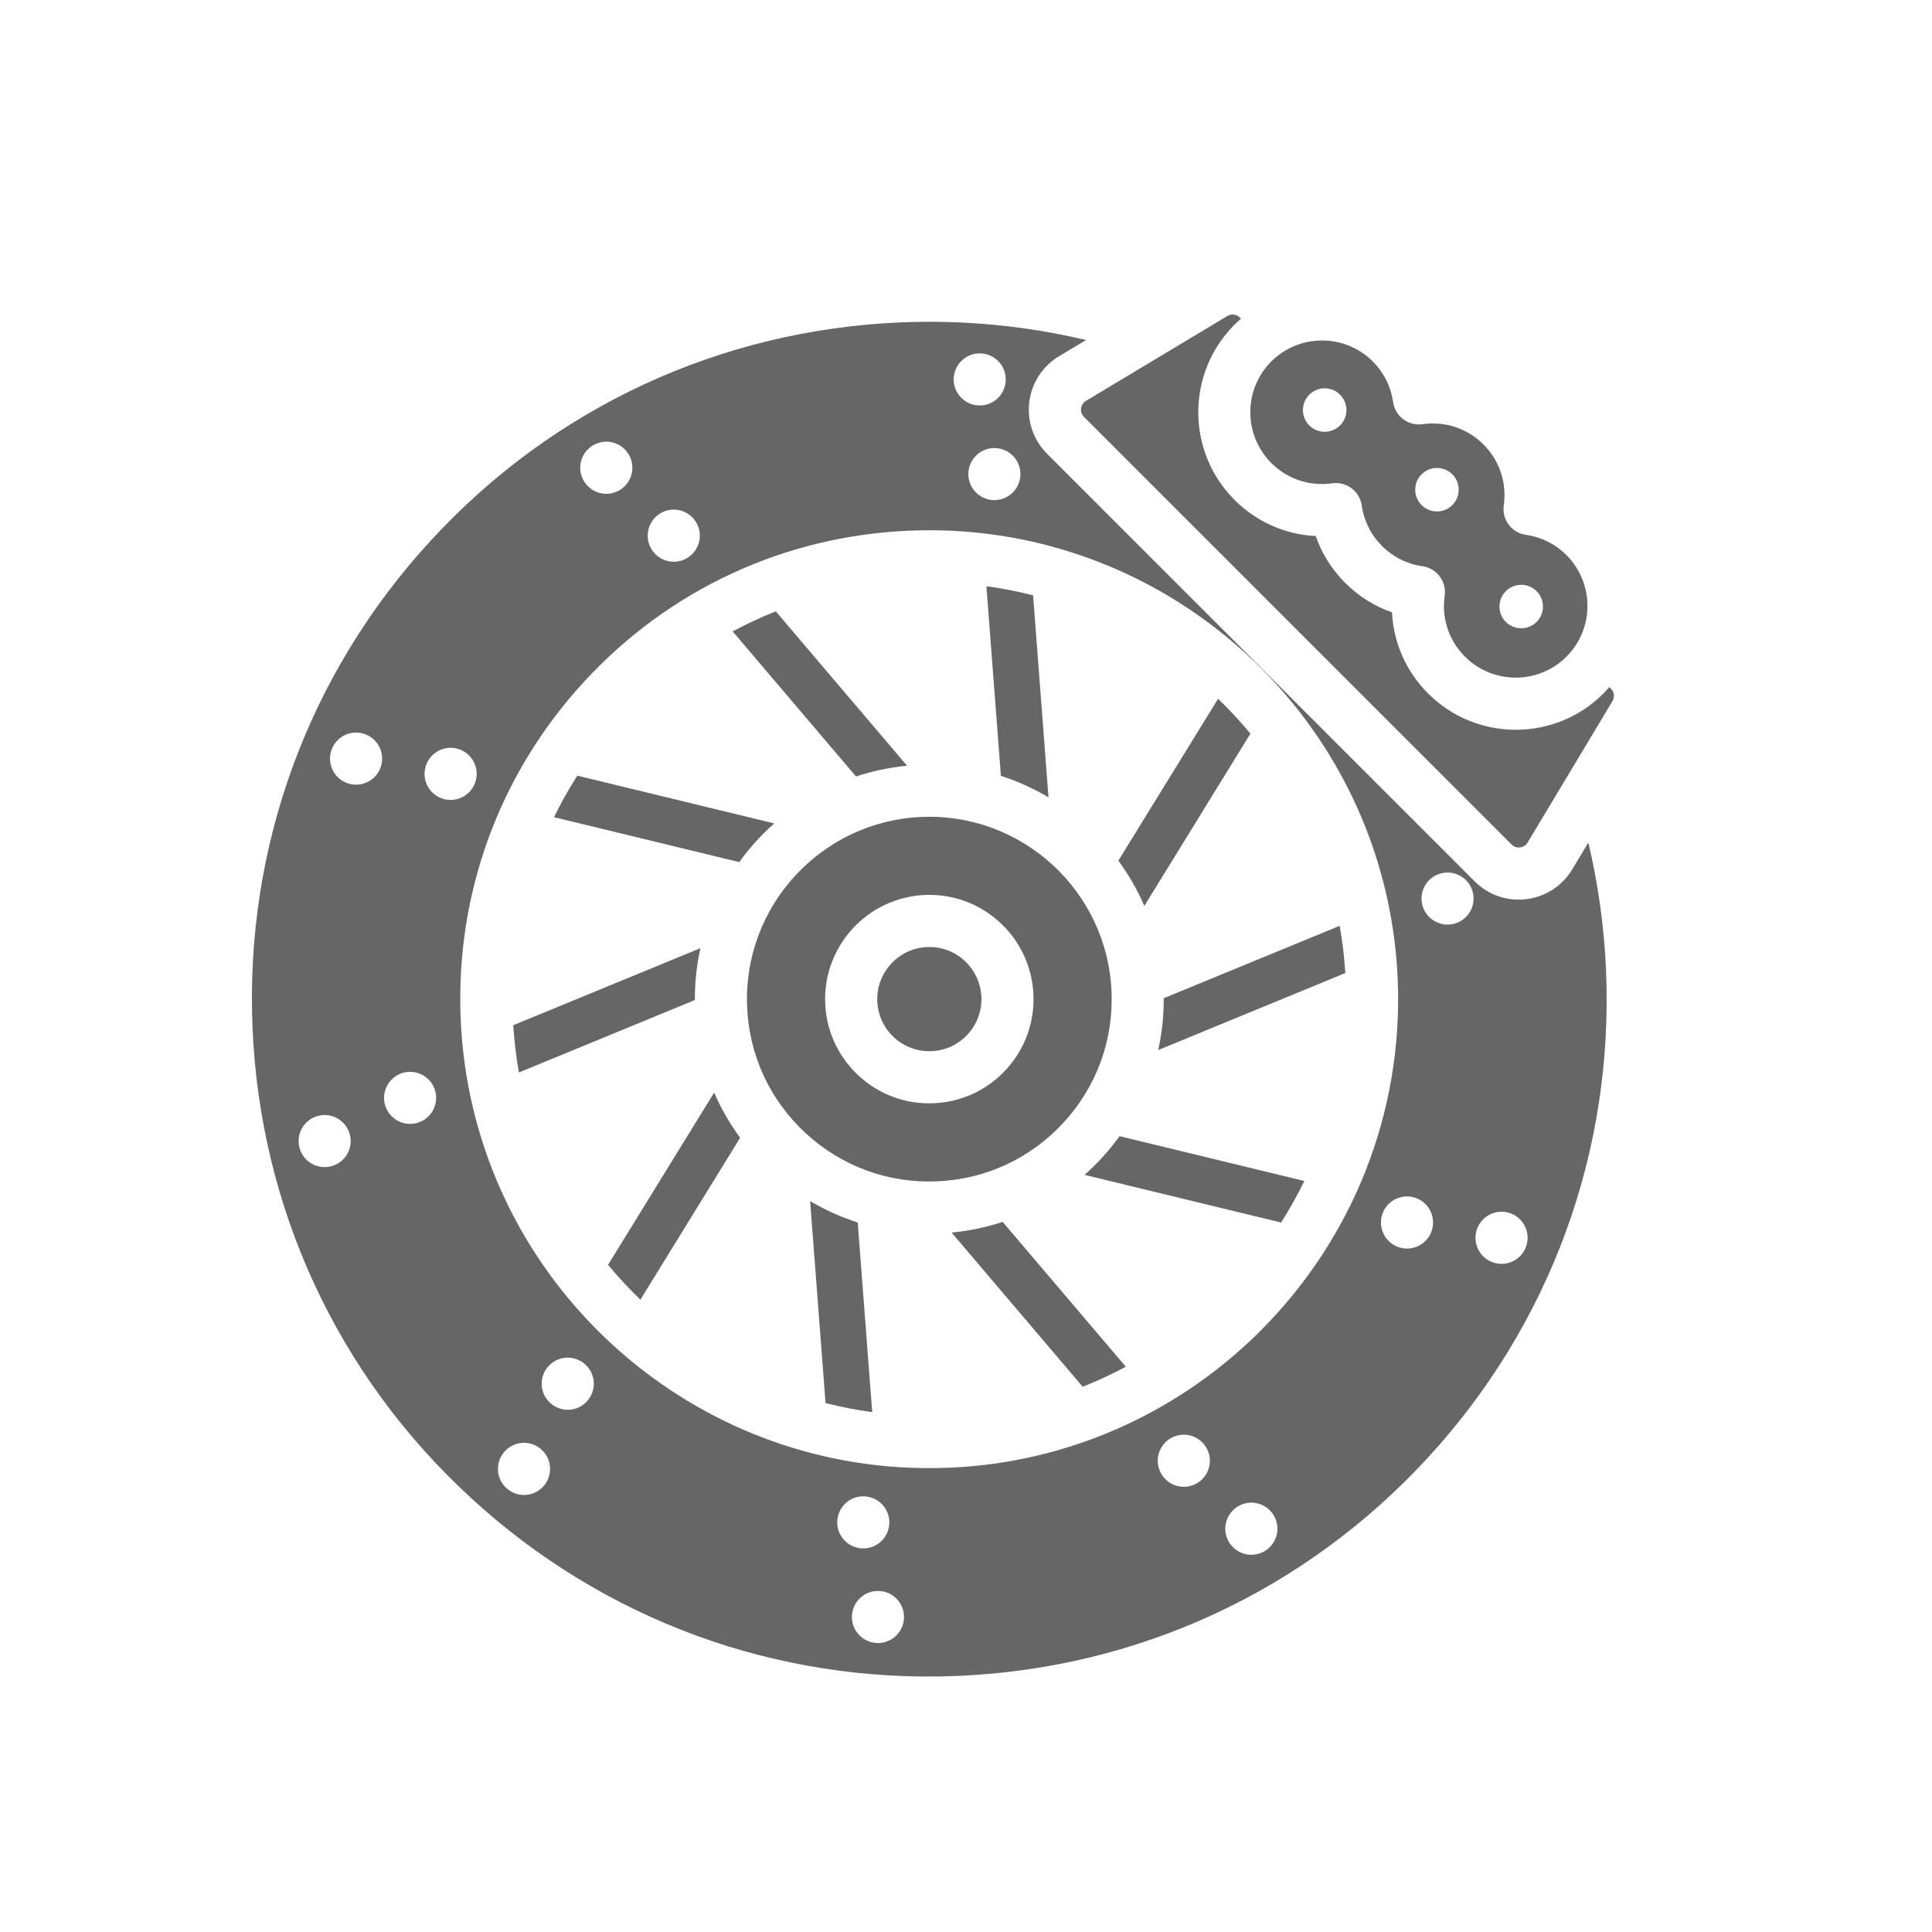
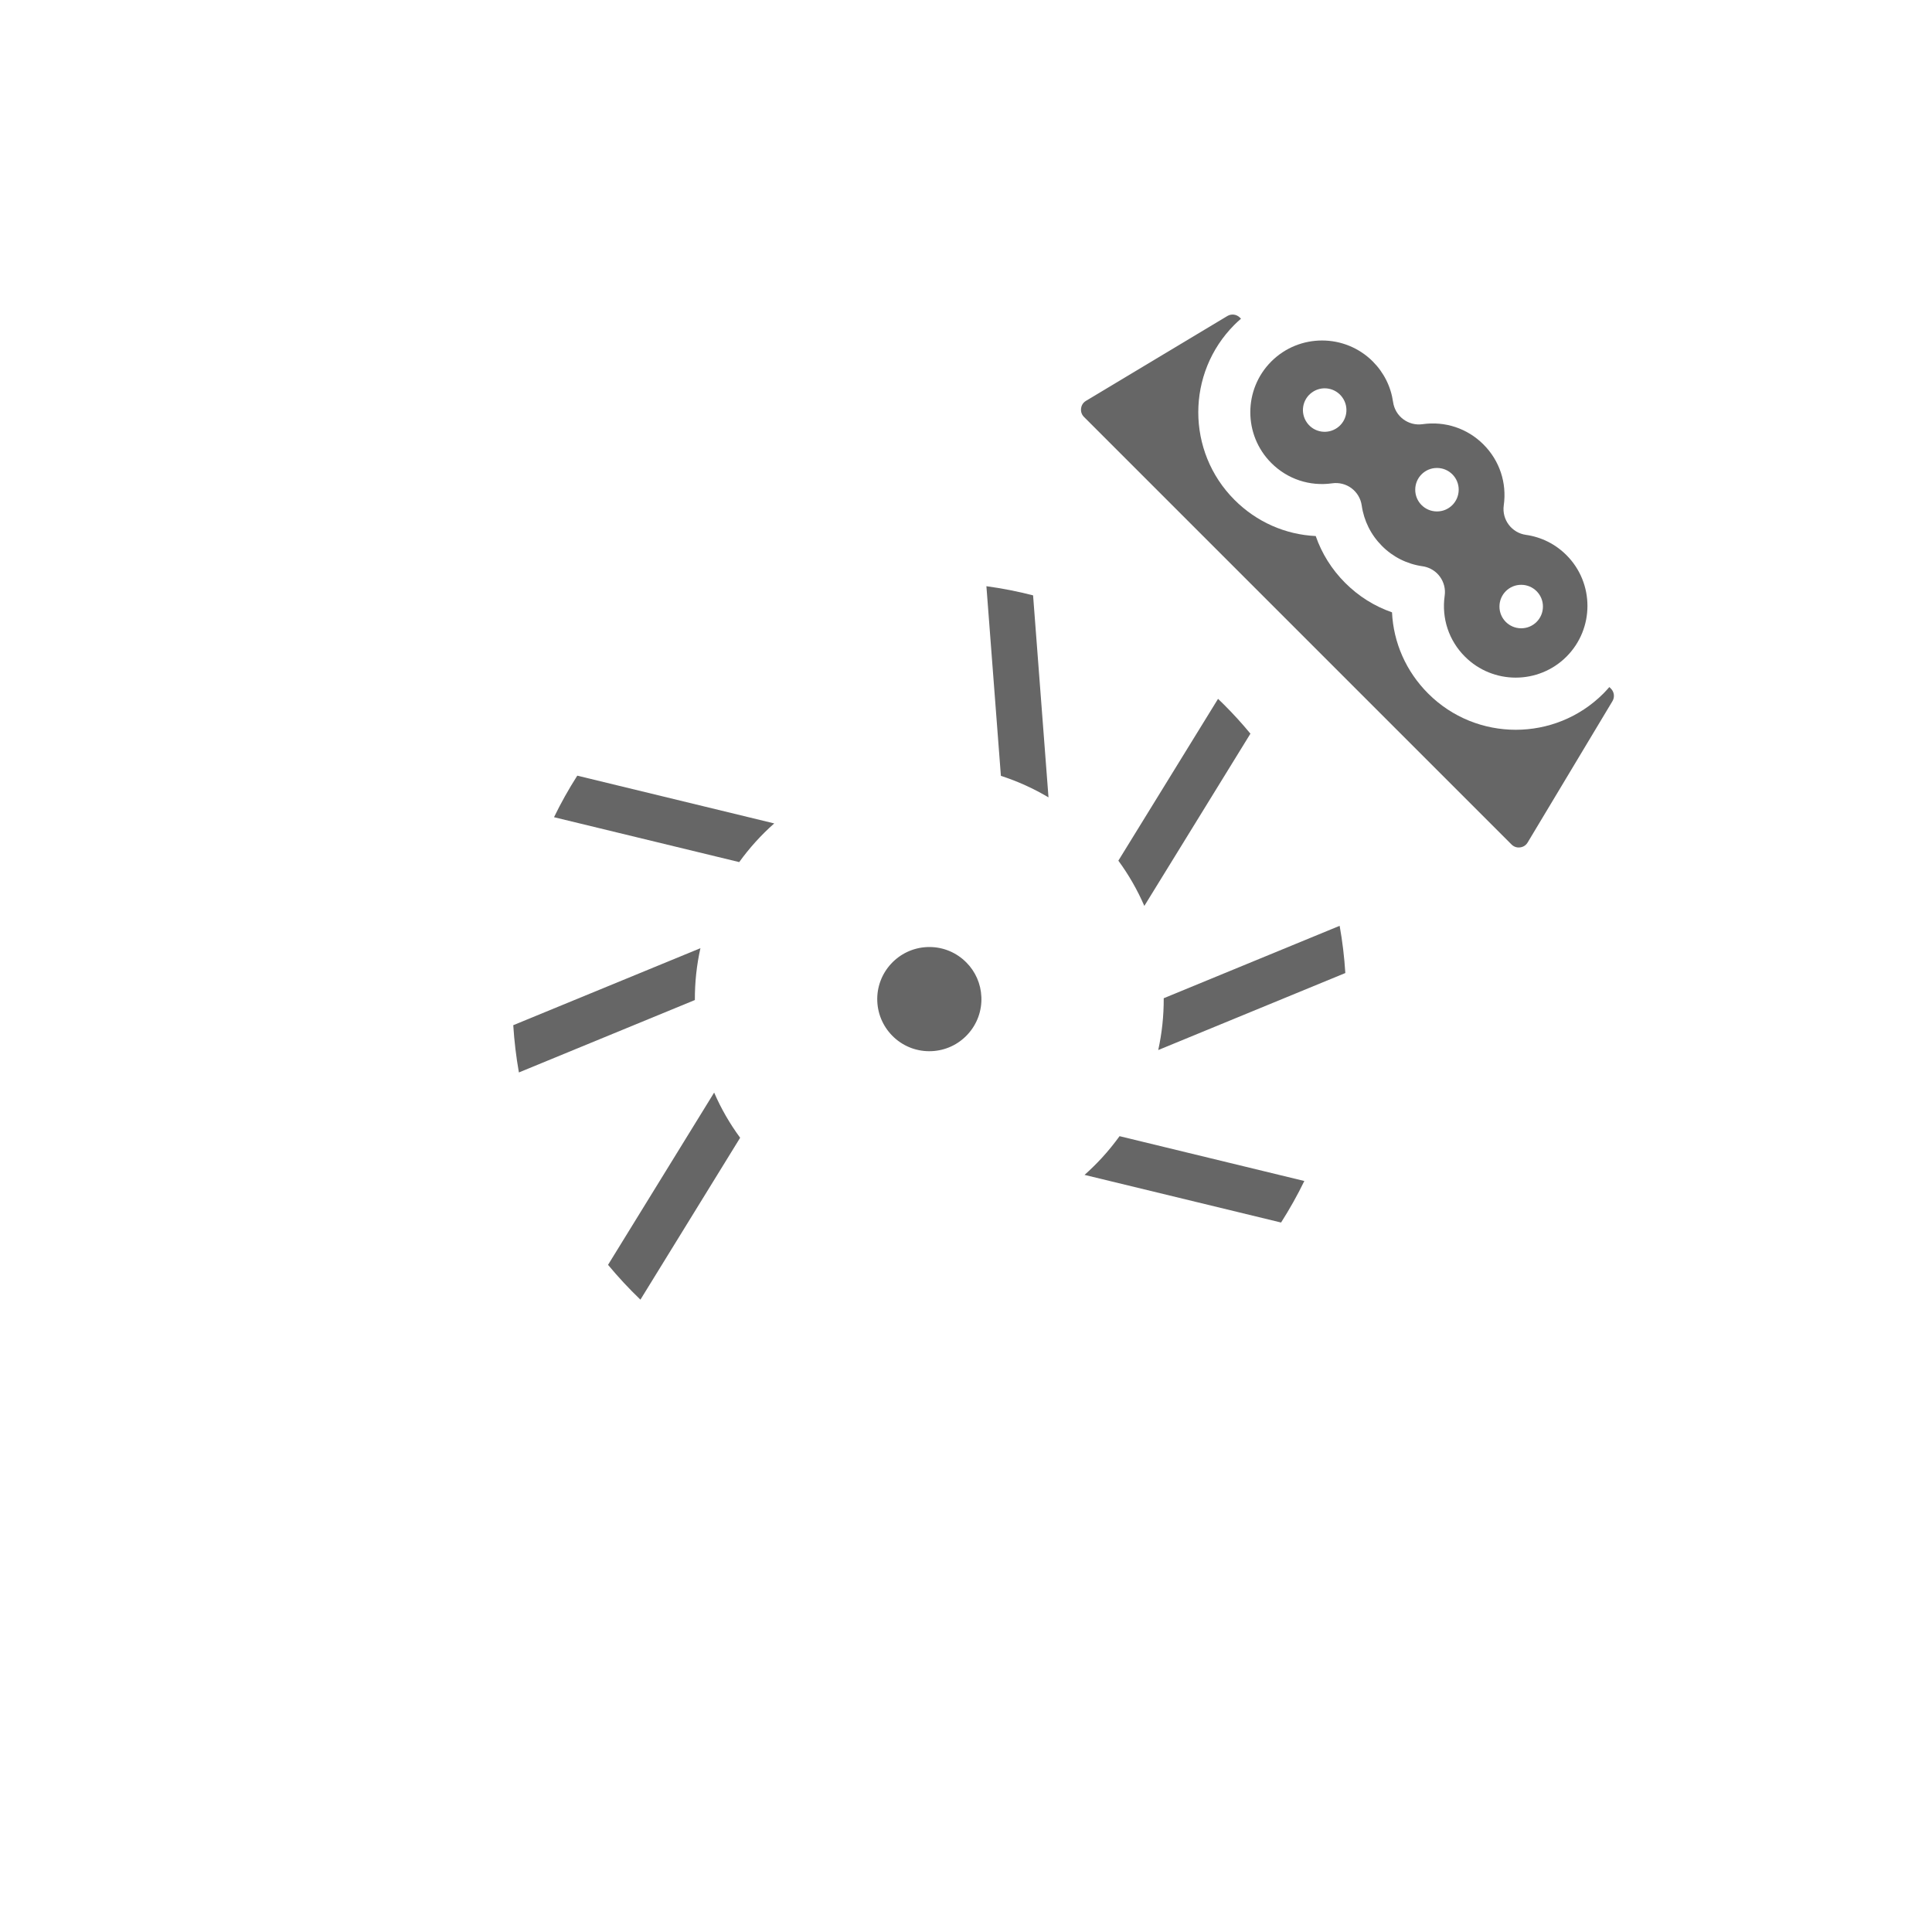
<svg xmlns="http://www.w3.org/2000/svg" id="Ebene_1" data-name="Ebene 1" viewBox="0 0 500 500">
  <defs>
    <style>
      .cls-1 {
        fill: #666;
      }
    </style>
  </defs>
  <path class="cls-1" d="M271.35,206.35l-3.99-52.27c-3.95-1.02-7.98-1.81-12.08-2.37l3.75,49.08c4.34,1.4,8.46,3.28,12.32,5.57Z" />
  <path class="cls-1" d="M296.16,234.44l27.45-44.57c-2.16-2.61-4.44-5.12-6.84-7.51-.51-.51-1.03-1.01-1.54-1.5l-25.8,41.88c2.65,3.61,4.91,7.54,6.72,11.71Z" />
-   <path class="cls-1" d="M234.74,198.17l-33.96-39.95c-3.82,1.51-7.55,3.24-11.17,5.18l31.92,37.55c4.21-1.39,8.63-2.34,13.21-2.78Z" />
  <path class="cls-1" d="M200.37,213.1l-50.97-12.36c-2.22,3.48-4.23,7.06-6.02,10.75l47.93,11.62c2.64-3.66,5.68-7.02,9.06-10.01Z" />
  <path class="cls-1" d="M285.16,299.66c-1.43,1.55-2.93,3.02-4.48,4.4l50.86,12.33c2.2-3.46,4.22-7.04,6.02-10.75l-47.82-11.6c-1.41,1.94-2.92,3.82-4.57,5.61Z" />
  <path class="cls-1" d="M280.53,107.9l110.65,110.65c.8,.8,1.73,.82,2.21,.76,.48-.06,1.38-.3,1.96-1.27l21.95-36.58c.63-1.05,.47-2.39-.4-3.25l-.4-.4c-.5,.57-1.01,1.14-1.55,1.68-12.5,12.5-32.84,12.5-45.34,0-5.72-5.72-8.98-13.15-9.36-21.02-4.53-1.57-8.65-4.15-12.12-7.62s-6.05-7.59-7.62-12.12c-7.87-.38-15.31-3.64-21.02-9.36-12.5-12.5-12.5-32.84,0-45.34,.54-.54,1.11-1.06,1.68-1.55l-.29-.29c-.87-.87-2.2-1.03-3.25-.4l-36.58,21.95c-.97,.58-1.21,1.48-1.27,1.96-.06,.48-.04,1.41,.76,2.21Z" />
  <path class="cls-1" d="M299.75,271.75l48.42-19.93c-.26-4.15-.75-8.22-1.47-12.22l-45.53,18.74c.02,4.56-.46,9.05-1.42,13.41Z" />
  <path class="cls-1" d="M250.05,249.05c-.14-.14-.27-.27-.41-.4-2.65-2.44-6.09-3.7-9.69-3.55-7.43,.31-13.22,6.61-12.91,14.03,.15,3.6,1.71,6.92,4.34,9.36,2.65,2.44,6.09,3.7,9.69,3.55,3.6-.15,6.92-1.69,9.36-4.34,2.44-2.65,3.7-6.09,3.55-9.69-.14-3.41-1.53-6.57-3.93-8.97Z" />
-   <path class="cls-1" d="M287.66,256.61c-1.08-26-23.12-46.27-49.12-45.19-26,1.08-46.28,23.12-45.19,49.12,.52,12.6,5.92,24.23,15.2,32.77,9.28,8.54,21.32,12.95,33.92,12.42,12.6-.52,24.23-5.92,32.77-15.2,8.54-9.28,12.95-21.32,12.42-33.92Zm-46.03,28.91c-7.2,.3-14.08-2.22-19.38-7.1-.28-.26-.56-.53-.83-.8-4.79-4.79-7.57-11.12-7.86-17.93-.62-14.86,10.97-27.45,25.82-28.07,7.2-.3,14.08,2.22,19.38,7.1,5.3,4.88,8.39,11.53,8.69,18.73,.3,7.2-2.22,14.08-7.1,19.38-4.88,5.3-11.53,8.39-18.73,8.69Z" />
  <path class="cls-1" d="M329.02,119.83c4.17,4.17,9.92,6.08,15.76,5.25,1.77-.25,3.57,.21,5,1.28,1.43,1.08,2.37,2.67,2.63,4.44,.57,4,2.39,7.63,5.25,10.5s6.5,4.68,10.5,5.25c1.45,.21,2.79,.88,3.82,1.91,.22,.22,.43,.46,.62,.72,1.07,1.43,1.54,3.23,1.28,5-.83,5.85,1.08,11.6,5.25,15.76,7.24,7.24,19.03,7.24,26.27,0,7.24-7.24,7.24-19.03,0-26.27-2.87-2.87-6.5-4.68-10.5-5.25-3.68-.52-6.25-3.94-5.73-7.62,.83-5.85-1.08-11.6-5.25-15.77-4.17-4.17-9.92-6.08-15.77-5.25-3.69,.52-7.1-2.04-7.62-5.73-.57-4-2.39-7.63-5.25-10.5-7.24-7.24-19.03-7.24-26.27,0s-7.24,19.03,0,26.27Zm64.69,31.52c3.11,.01,5.62,2.54,5.6,5.65-.01,3.11-2.54,5.62-5.65,5.6-3.11-.01-5.62-2.54-5.6-5.65,.01-3.11,2.54-5.62,5.65-5.6Zm-21.8-30.24c3.11,.01,5.62,2.54,5.6,5.65s-2.54,5.62-5.65,5.6c-3.11-.01-5.62-2.54-5.6-5.65,.01-3.11,2.54-5.62,5.65-5.6Zm-32.37-19.55c2.52-1.82,6.04-1.25,7.85,1.28,1.82,2.52,1.25,6.04-1.28,7.85s-6.04,1.25-7.85-1.28c-1.82-2.52-1.25-6.04,1.28-7.85Z" />
-   <path class="cls-1" d="M246.27,318.98l33.93,39.91c3.83-1.52,7.56-3.25,11.16-5.18l-31.87-37.48c-4.25,1.39-8.68,2.33-13.22,2.76Z" />
-   <path class="cls-1" d="M369.51,377.27c31.7-34.46,48.09-79.2,46.14-125.99-.47-11.25-2.02-22.37-4.59-33.23l-4.16,6.93c-2.58,4.29-6.9,7.11-11.87,7.72s-9.85-1.07-13.39-4.61l-110.65-110.65c-3.54-3.54-5.22-8.42-4.61-13.39s3.42-9.3,7.72-11.87l6.97-4.18c-15.6-3.7-31.64-5.24-47.87-4.57-46.79,1.95-90.01,22-121.71,56.46-31.7,34.46-48.09,79.2-46.14,125.99,1.95,46.79,21.99,90.02,56.46,121.71,34.46,31.7,79.2,48.09,125.99,46.14,46.79-1.95,90.01-22,121.71-56.46Zm4.06-151.38c3.68-.58,7.13,1.93,7.71,5.6,.58,3.68-1.93,7.13-5.6,7.71s-7.13-1.93-7.71-5.6c-.58-3.68,1.93-7.13,5.6-7.71Zm-115.17-109.85c3.68,.58,6.19,4.04,5.6,7.71s-4.04,6.19-7.71,5.6c-3.68-.58-6.19-4.04-5.6-7.71,.58-3.68,4.04-6.19,7.72-5.6Zm-3.8-24.5c3.68,.58,6.19,4.04,5.6,7.71-.58,3.68-4.04,6.19-7.71,5.6s-6.19-4.04-5.6-7.71,4.04-6.19,7.71-5.6Zm-103.7,32.57c-1.69-3.32-.37-7.38,2.95-9.07,3.32-1.69,7.38-.37,9.07,2.95s.37,7.38-2.95,9.07c-3.32,1.69-7.38,.37-9.07-2.95Zm-61.81,78.23c-3.32-1.69-4.64-5.75-2.95-9.07,1.69-3.32,5.75-4.64,9.07-2.95s4.64,5.75,2.95,9.07-5.75,4.64-9.07,2.95Zm82.22-69.72c3.32-1.69,7.38-.37,9.07,2.95,1.69,3.32,.37,7.38-2.95,9.07-3.32,1.69-7.38,.37-9.07-2.95-1.69-3.32-.37-7.38,2.95-9.07Zm-57.75,73.67c-3.32-1.69-4.64-5.75-2.95-9.07,1.69-3.32,5.75-4.64,9.07-2.95,3.32,1.69,4.64,5.75,2.95,9.07-1.69,3.32-5.75,4.64-9.07,2.95Zm-28.49,95.67c-3.68,.58-7.13-1.93-7.71-5.6-.58-3.68,1.93-7.13,5.6-7.71,3.68-.58,7.13,1.93,7.71,5.6,.58,3.68-1.93,7.13-5.6,7.71Zm22.12-11.18c-3.68,.58-7.13-1.93-7.71-5.6-.58-3.68,1.93-7.13,5.6-7.71s7.13,1.93,7.71,5.6c.58,3.68-1.93,7.13-5.6,7.71Zm34.97,62.55c2.63-2.63,6.9-2.63,9.54,0s2.63,6.9,0,9.54-6.9,2.63-9.54,0-2.63-6.9,0-9.54Zm-11.32,31.59c-2.63-2.63-2.63-6.9,0-9.54s6.9-2.63,9.54,0,2.63,6.9,0,9.54-6.9,2.63-9.54,0Zm91.52,15.72c-3.68-.58-6.19-4.04-5.6-7.71,.58-3.68,4.04-6.19,7.71-5.6,3.68,.58,6.19,4.04,5.6,7.71-.58,3.68-4.04,6.19-7.71,5.61Zm3.8,24.49c-3.68-.58-6.19-4.04-5.6-7.71,.58-3.68,4.04-6.19,7.71-5.6,3.68,.58,6.19,4.04,5.6,7.71-.58,3.68-4.04,6.19-7.71,5.6Zm19.38-45.29c-4.28,.18-8.53,.13-12.72-.13-.02,0-.04,0-.06,0-30.27-1.91-57.74-15.03-78.09-35.38-20.78-20.78-34.13-49.09-35.45-80.69-1.35-32.39,10-63.37,31.94-87.22,21.95-23.86,51.87-37.74,84.26-39.09,58.17-2.42,108.6,36.71,122.58,90.95,.07,.22,.13,.44,.17,.66,1.99,7.91,3.21,16.13,3.56,24.6,.72,17.4-2.28,34.11-8.28,49.36-.12,.42-.28,.82-.47,1.19-17.36,42.73-58.45,73.72-107.45,75.76Zm112.58-66.52c1.69-3.32,5.75-4.64,9.07-2.95,3.32,1.69,4.64,5.75,2.95,9.07-1.69,3.32-5.75,4.64-9.07,2.95-3.32-1.69-4.64-5.75-2.95-9.07Zm-48.69,70.73c-3.32,1.69-7.38,.37-9.07-2.95-1.69-3.32-.37-7.38,2.95-9.07,3.32-1.69,7.38-.37,9.07,2.95,1.69,3.32,.37,7.38-2.95,9.07Zm73.16-66.77c1.69-3.32,5.75-4.64,9.07-2.95,3.32,1.69,4.64,5.75,2.95,9.07-1.69,3.32-5.75,4.64-9.07,2.95-3.32-1.69-4.64-5.75-2.95-9.07Zm-55.68,84.36c-3.32,1.69-7.38,.37-9.07-2.95-1.69-3.32-.37-7.38,2.95-9.07,3.32-1.69,7.38-.37,9.07,2.95,1.69,3.32,.37,7.38-2.95,9.07Z" />
-   <path class="cls-1" d="M209.66,310.84l3.99,52.27c3.96,1.01,7.99,1.8,12.08,2.35l-3.75-49.08c-4.29-1.37-8.42-3.23-12.32-5.54Z" />
  <path class="cls-1" d="M181.27,245.39l-48.44,19.93c.26,4.13,.75,8.21,1.46,12.23l45.54-18.74c-.02-4.6,.47-9.09,1.44-13.42Z" />
  <path class="cls-1" d="M184.82,282.76l-27.46,44.58c2.61,3.14,5.4,6.15,8.38,9.01l25.81-41.9c-2.69-3.65-4.94-7.56-6.73-11.69Z" />
</svg>